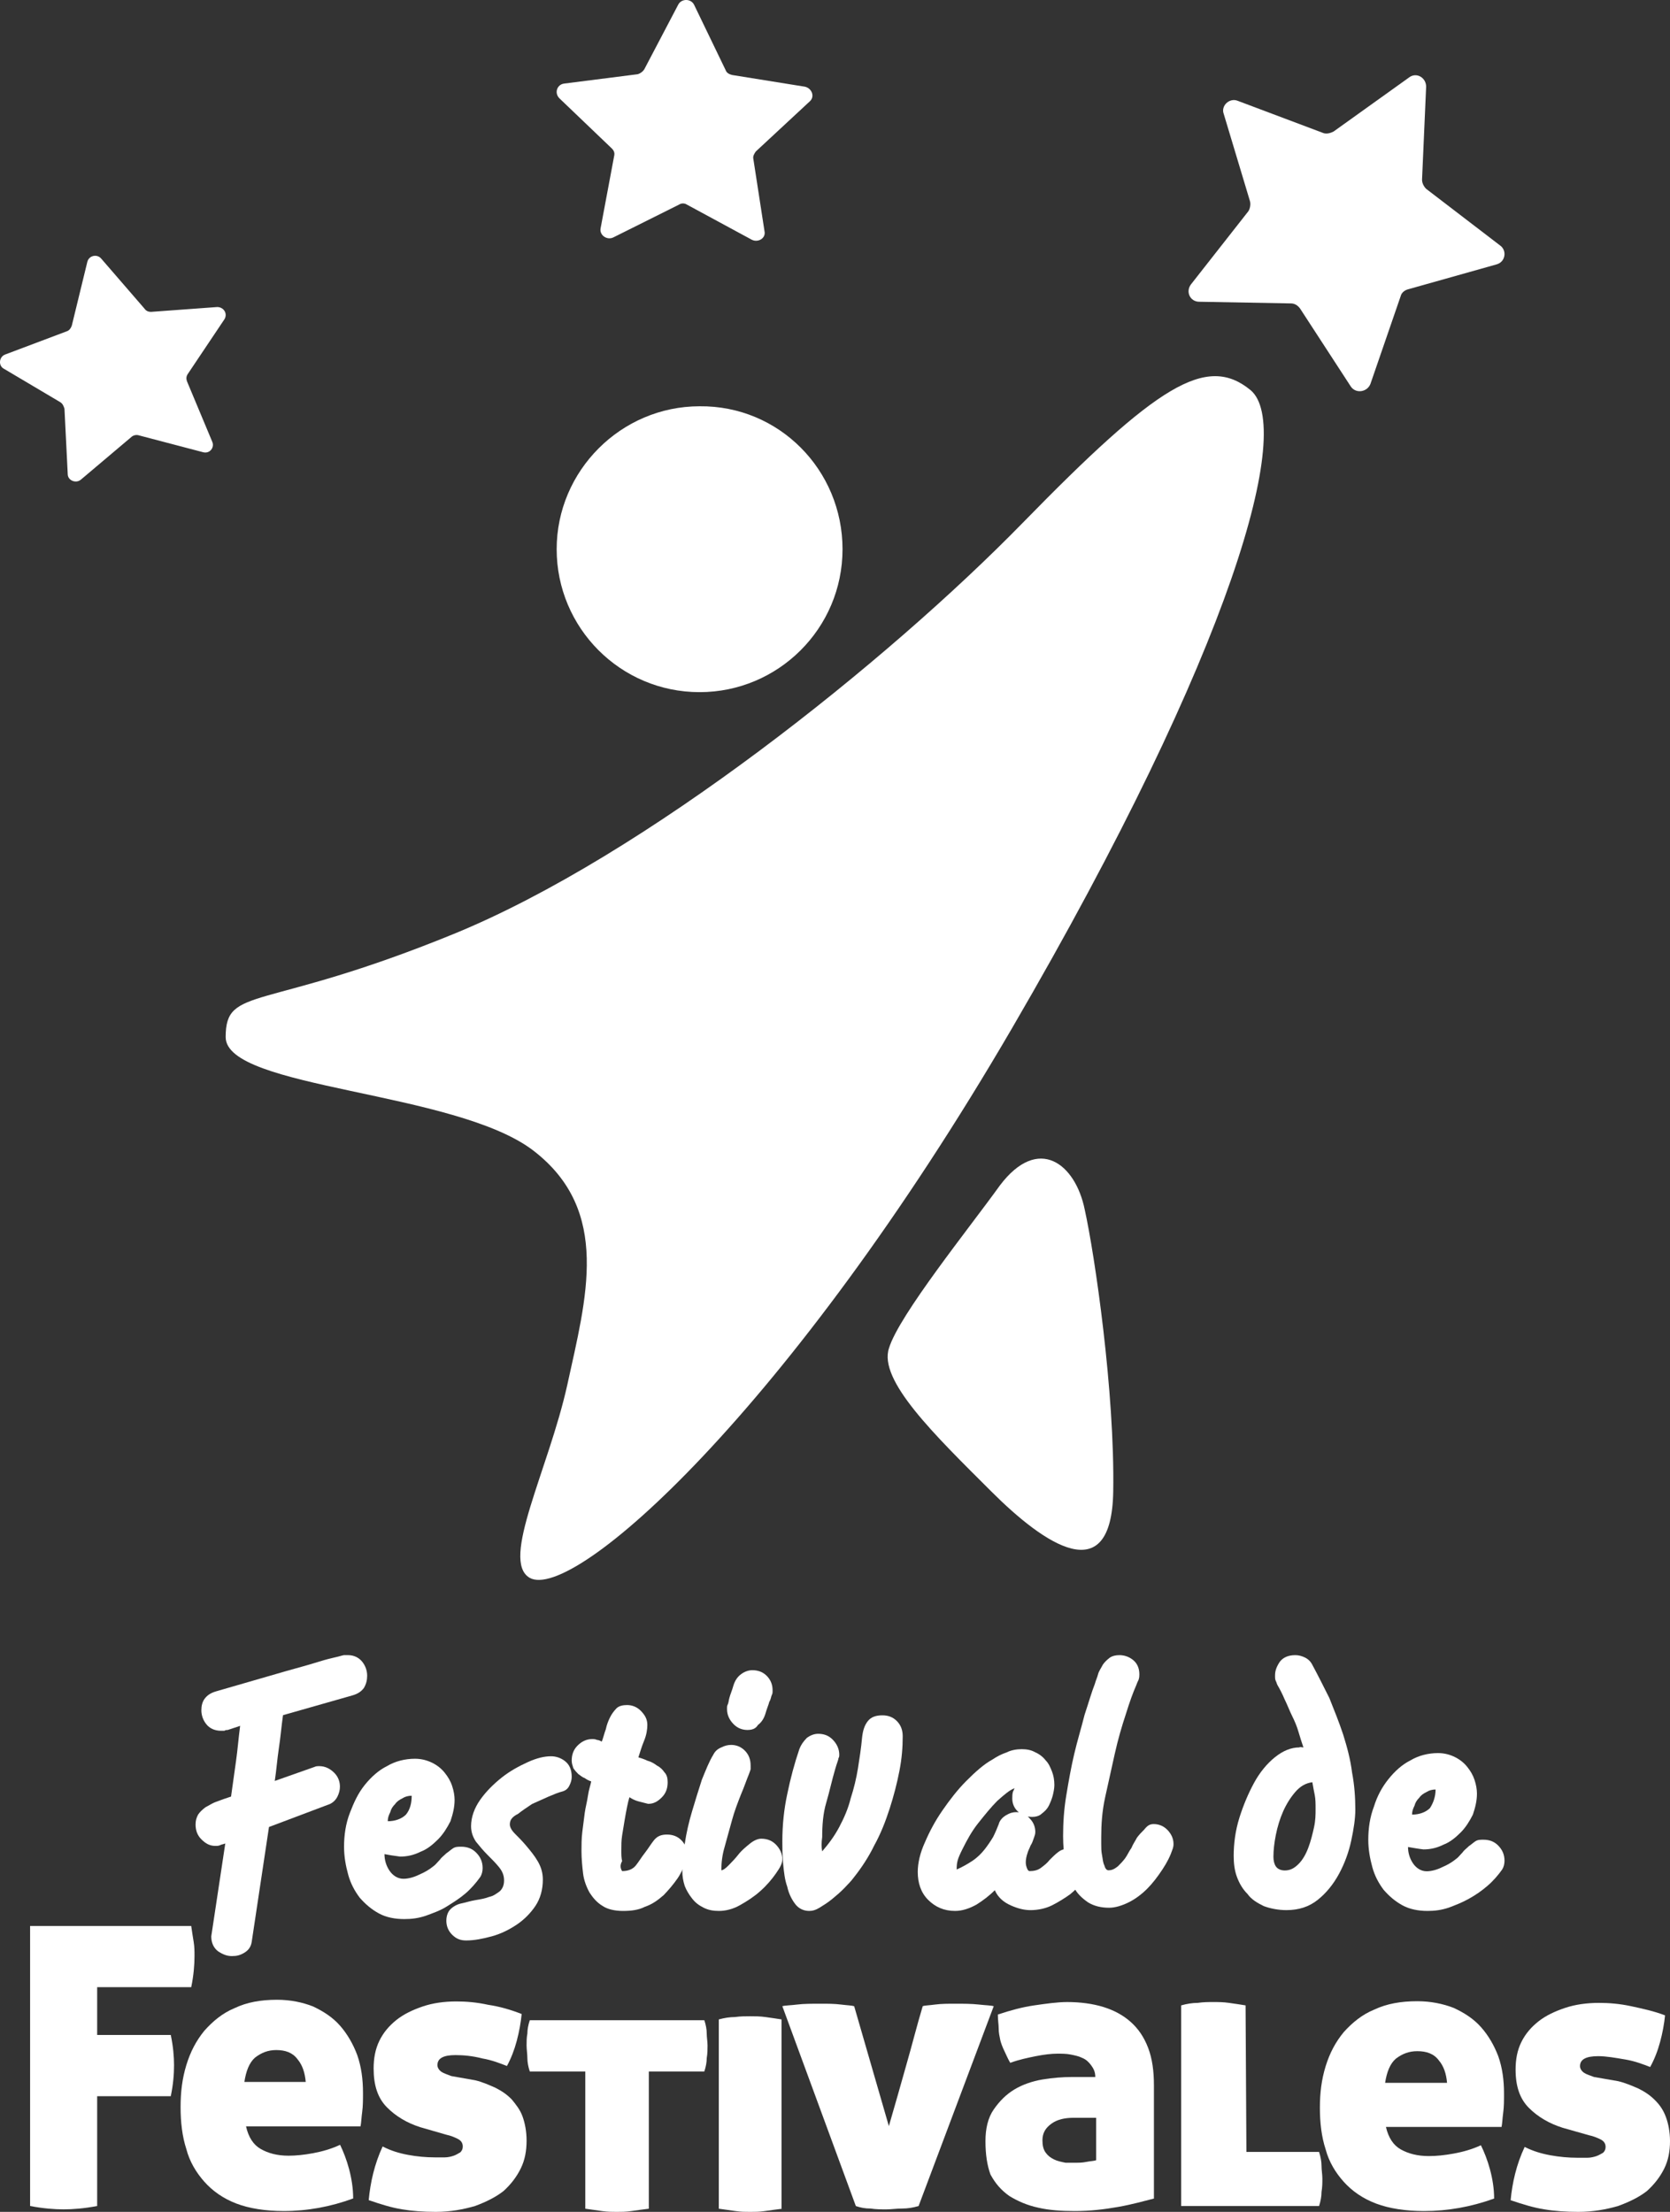
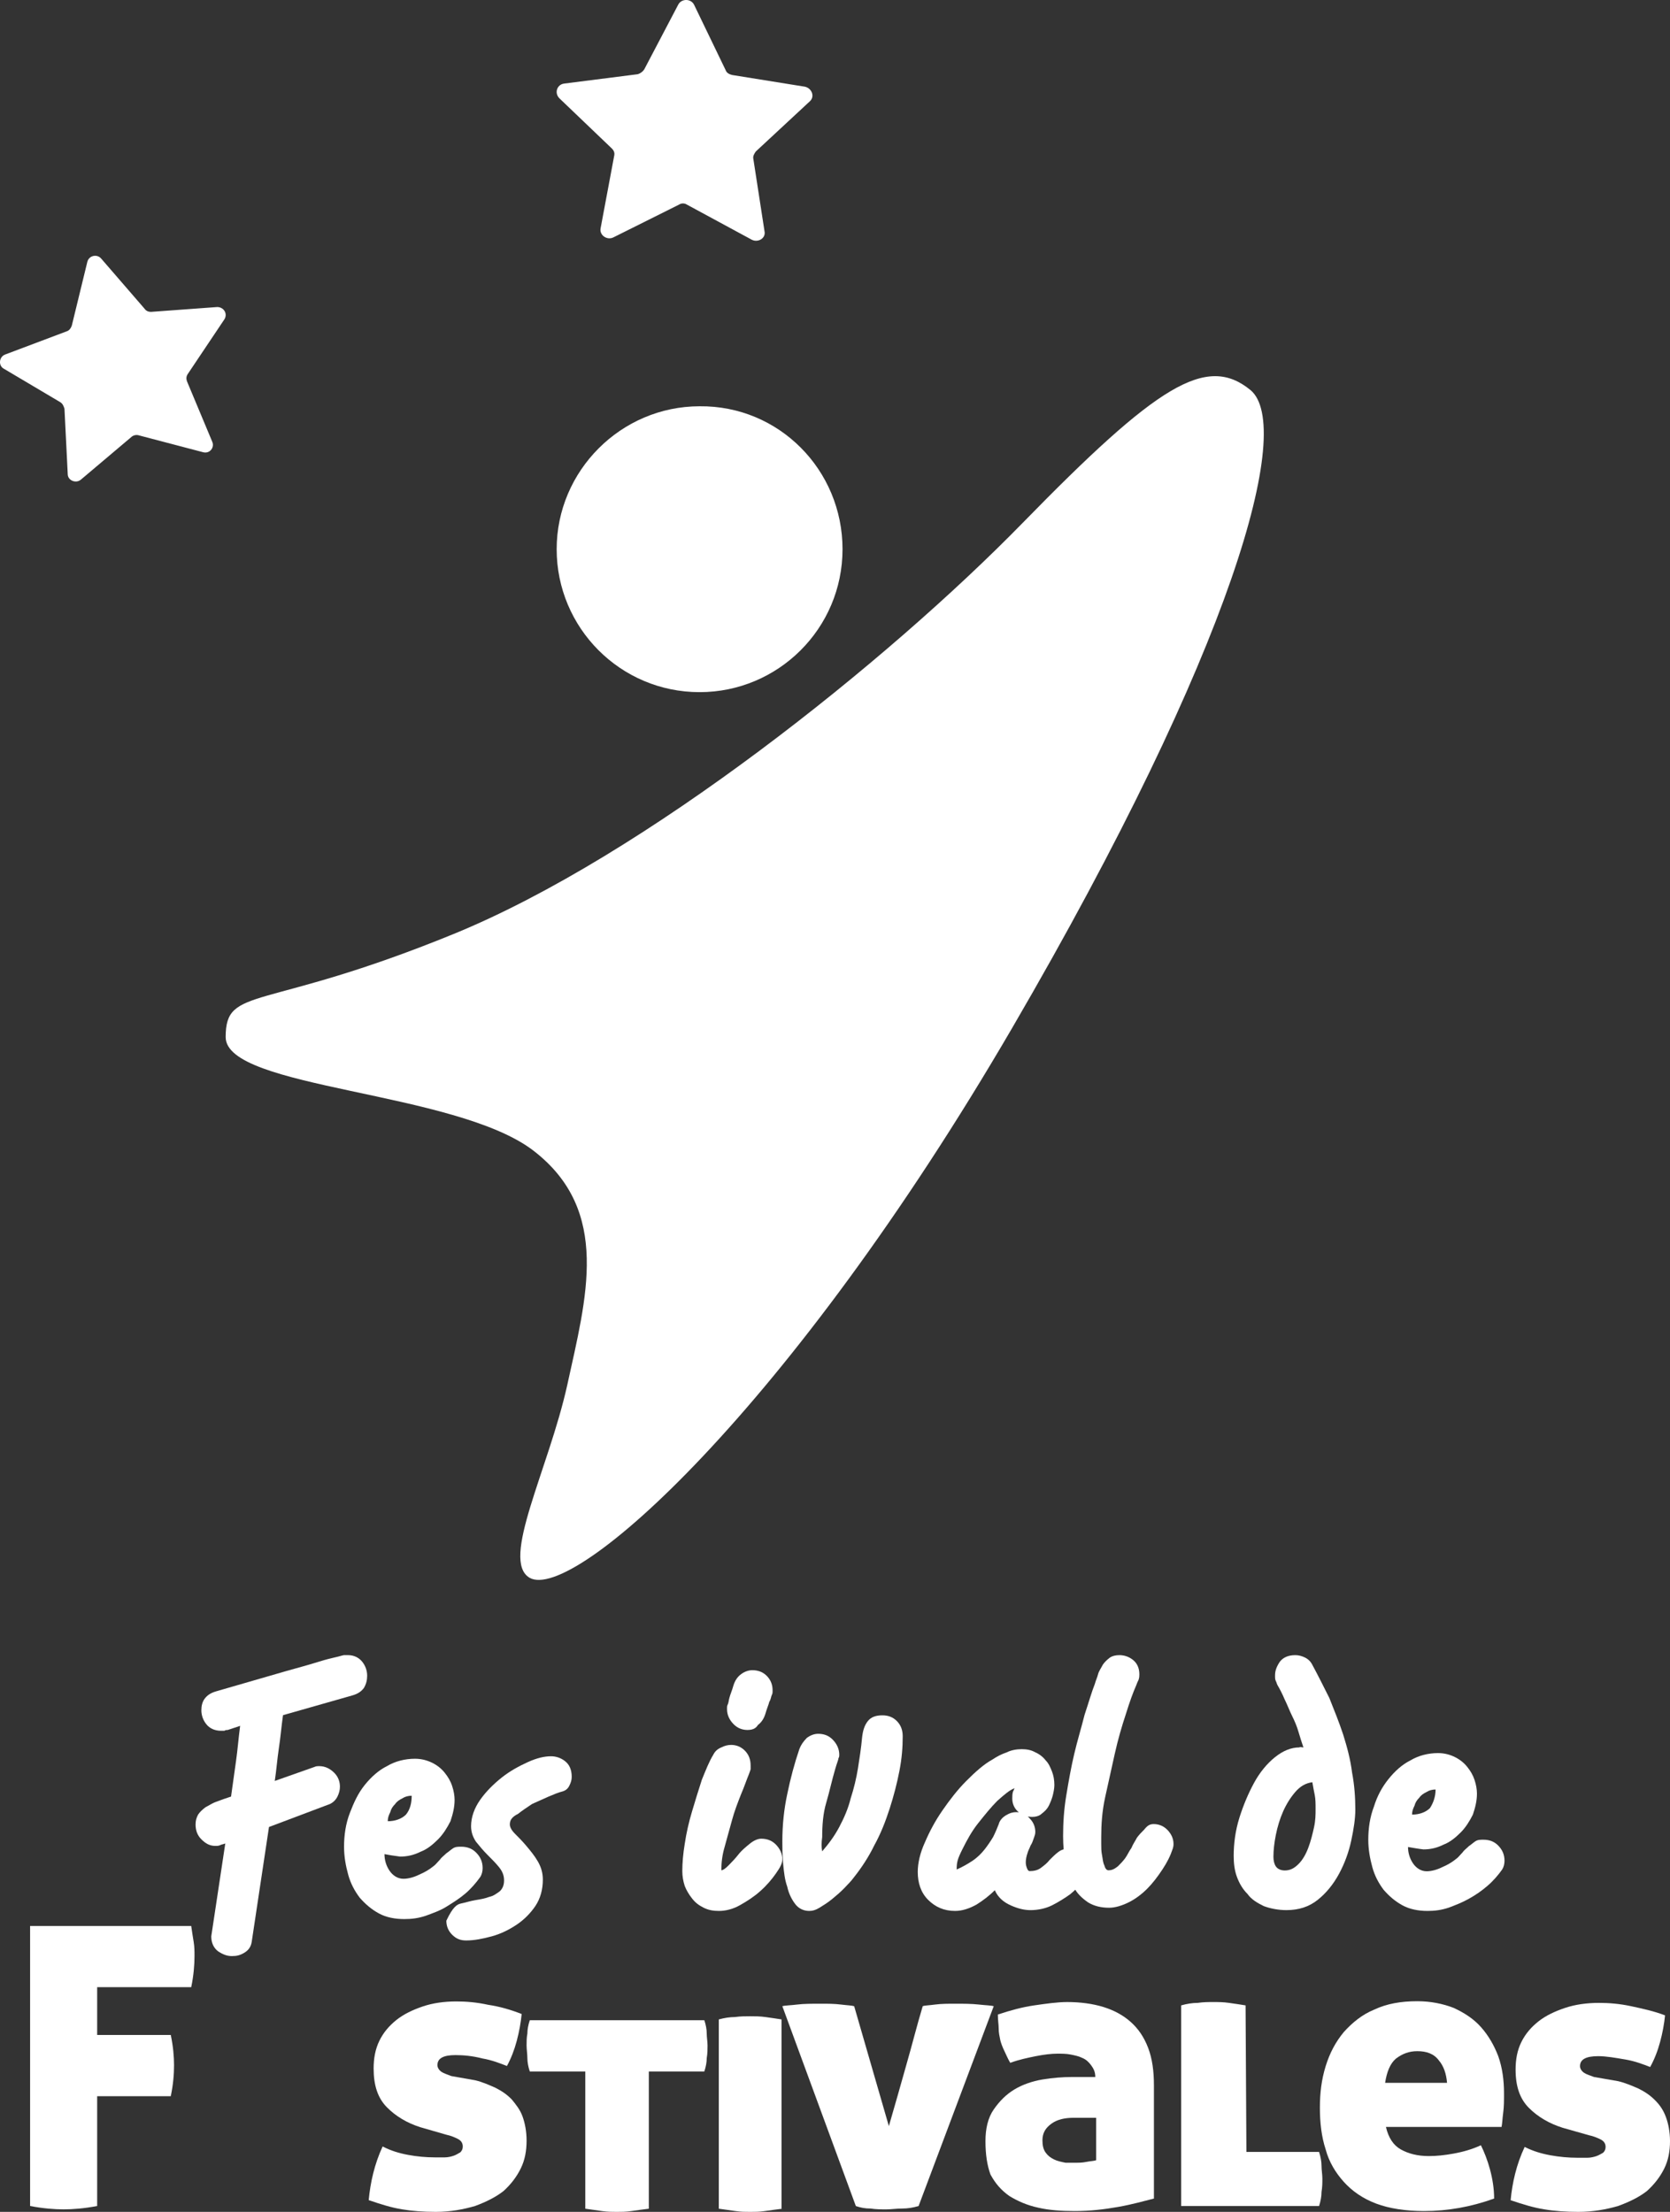
<svg xmlns="http://www.w3.org/2000/svg" width="111px" height="147px" viewBox="0 0 111 147" version="1.1">
  <rect x="0" y="0" width="111" height="147" fill="#333333" stroke="none" />
  <title>logo_festival</title>
  <g id="Festival_de_festivales" stroke="none" stroke-width="1" fill="none" fill-rule="evenodd">
    <g id="home_festivales" transform="translate(-113, -5400)" fill="#FFFFFF" fill-rule="nonzero">
      <g id="logo_festival" transform="translate(113, 5400)">
        <g id="Group" transform="translate(2, 128)">
          <path d="M0,0 L10.71,0 C10.764,0.39 10.819,0.724 10.873,1.059 C10.928,1.393 10.928,1.672 10.928,2.006 C10.928,2.563 10.873,3.287 10.71,4.067 L4.458,4.067 L4.458,7.243 L9.351,7.243 C9.514,8.023 9.568,8.692 9.568,9.249 C9.568,9.862 9.514,10.531 9.351,11.311 L4.458,11.311 L4.458,18.61 C3.588,18.777 2.827,18.833 2.229,18.833 C1.631,18.833 0.87,18.777 0,18.61 L0,0 Z" id="Path" />
-           <path d="M14.353,13.317 C14.516,14.041 14.842,14.543 15.331,14.821 C15.82,15.1 16.418,15.267 17.18,15.267 C17.669,15.267 18.213,15.211 18.811,15.1 C19.409,14.988 20.007,14.821 20.605,14.543 C20.822,14.988 21.04,15.545 21.203,16.158 C21.366,16.771 21.474,17.44 21.474,18.109 C19.952,18.666 18.43,18.944 16.853,18.944 C15.657,18.944 14.57,18.777 13.7,18.443 C12.83,18.109 12.124,17.607 11.58,16.994 C11.036,16.381 10.601,15.657 10.384,14.821 C10.112,13.985 10.003,13.038 10.003,12.035 C10.003,11.032 10.112,10.141 10.384,9.249 C10.656,8.358 11.036,7.633 11.58,6.965 C12.124,6.352 12.776,5.795 13.591,5.46 C14.407,5.07 15.331,4.903 16.418,4.903 C17.288,4.903 18.104,5.07 18.811,5.349 C19.517,5.683 20.115,6.073 20.605,6.63 C21.094,7.188 21.474,7.856 21.746,8.581 C22.018,9.361 22.127,10.196 22.127,11.088 C22.127,11.534 22.127,11.979 22.072,12.37 C22.018,12.76 22.018,13.038 21.964,13.317 L14.353,13.317 Z M16.364,8.246 C15.82,8.246 15.386,8.413 14.951,8.748 C14.57,9.082 14.353,9.639 14.244,10.364 L18.321,10.364 C18.267,9.751 18.104,9.249 17.778,8.859 C17.451,8.413 16.962,8.246 16.364,8.246 Z" id="Shape" />
          <path d="M29.575,10.252 C30.064,10.364 30.554,10.587 30.934,10.754 C31.369,10.977 31.695,11.199 32.021,11.534 C32.293,11.868 32.565,12.202 32.728,12.648 C32.891,13.094 33,13.651 33,14.264 C33,14.933 32.891,15.545 32.619,16.103 C32.348,16.66 31.967,17.161 31.478,17.607 C30.988,17.997 30.336,18.331 29.575,18.61 C28.814,18.833 27.944,19 26.965,19 C26.15,19 25.389,18.944 24.736,18.833 C24.03,18.721 23.323,18.499 22.507,18.22 C22.616,17.05 22.888,15.824 23.432,14.654 C23.975,14.933 24.519,15.1 25.117,15.211 C25.715,15.323 26.313,15.378 26.911,15.378 C27.129,15.378 27.346,15.378 27.563,15.378 C27.781,15.378 27.998,15.323 28.161,15.267 C28.325,15.211 28.488,15.1 28.596,15.044 C28.705,14.933 28.759,14.821 28.759,14.654 C28.759,14.431 28.651,14.264 28.433,14.152 C28.216,14.041 27.944,13.93 27.672,13.874 L25.932,13.372 C25.063,13.094 24.301,12.648 23.703,12.035 C23.105,11.422 22.834,10.587 22.834,9.472 C22.834,8.804 22.942,8.191 23.214,7.633 C23.486,7.076 23.867,6.63 24.356,6.24 C24.845,5.85 25.443,5.572 26.096,5.349 C26.748,5.126 27.509,5.015 28.325,5.015 C28.977,5.015 29.684,5.07 30.445,5.238 C31.206,5.349 31.967,5.572 32.674,5.85 C32.619,6.408 32.511,7.021 32.348,7.633 C32.185,8.246 31.967,8.804 31.695,9.305 C31.26,9.138 30.717,8.915 30.064,8.804 C29.412,8.636 28.814,8.581 28.27,8.581 C27.455,8.581 27.074,8.804 27.074,9.249 C27.074,9.416 27.183,9.584 27.346,9.695 C27.509,9.806 27.727,9.862 27.998,9.974 L29.575,10.252 Z" id="Path" />
        </g>
        <g id="Group" transform="translate(35, 134)">
          <path d="M3.903,3.669 L0.214,3.669 C0.107,3.355 0.053,3.04 0.053,2.778 C0.053,2.516 0,2.202 0,1.94 C0,1.677 0,1.415 0.053,1.153 C0.053,0.891 0.107,0.577 0.214,0.262 L11.814,0.262 C11.921,0.577 11.975,0.891 11.975,1.153 C11.975,1.415 12.028,1.677 12.028,1.94 C12.028,2.202 12.028,2.464 11.975,2.778 C11.975,3.04 11.921,3.355 11.814,3.669 L8.126,3.669 L8.126,12.79 C7.698,12.843 7.324,12.895 6.95,12.948 C6.575,13 6.308,13 5.987,13 C5.72,13 5.399,13 5.025,12.948 C4.651,12.895 4.277,12.843 3.903,12.79 L3.903,3.669 Z" id="Path" />
          <path d="M17,12.79 C16.572,12.843 16.198,12.895 15.824,12.948 C15.45,13 15.182,13 14.862,13 C14.541,13 14.274,13 13.899,12.948 C13.525,12.895 13.151,12.843 12.777,12.79 L12.777,0.21 C13.151,0.105 13.525,0.052 13.846,0.052 C14.22,0 14.541,0 14.862,0 C15.182,0 15.503,0 15.877,0.052 C16.252,0.105 16.626,0.157 16.947,0.21 L16.947,12.79 L17,12.79 Z" id="Path" />
        </g>
        <g id="Group" transform="translate(52, 133)">
          <path d="M9.33,0.332 C9.44,0.277 9.769,0.277 10.153,0.221 C10.593,0.166 11.032,0.166 11.471,0.166 C12.02,0.166 12.568,0.166 13.062,0.221 C13.556,0.277 13.886,0.277 14.05,0.332 L9.056,13.613 C8.672,13.723 8.342,13.779 7.958,13.779 C7.574,13.779 7.245,13.834 6.915,13.834 C6.586,13.834 6.202,13.834 5.873,13.779 C5.488,13.779 5.214,13.723 4.885,13.613 L0,0.332 C0.165,0.277 0.549,0.277 0.988,0.221 C1.427,0.166 1.976,0.166 2.58,0.166 C3.019,0.166 3.458,0.166 3.897,0.221 C4.336,0.277 4.61,0.277 4.775,0.332 L7.08,8.3 C7.464,6.972 7.848,5.644 8.233,4.261 C8.617,2.933 8.946,1.605 9.33,0.332 Z" id="Path" />
          <path d="M13.501,9.296 C13.501,8.466 13.666,7.747 14.05,7.194 C14.434,6.64 14.873,6.198 15.422,5.866 C15.971,5.534 16.63,5.312 17.288,5.202 C17.947,5.091 18.66,5.036 19.264,5.036 L20.801,5.036 C20.801,4.704 20.691,4.482 20.527,4.261 C20.362,4.04 20.197,3.874 19.923,3.763 C19.703,3.652 19.429,3.597 19.154,3.542 C18.88,3.486 18.551,3.486 18.276,3.486 C17.892,3.486 17.398,3.542 16.849,3.652 C16.3,3.763 15.752,3.874 15.148,4.095 C14.983,3.818 14.873,3.542 14.764,3.32 C14.654,3.099 14.544,2.822 14.489,2.601 C14.434,2.324 14.38,2.103 14.38,1.826 C14.38,1.549 14.325,1.273 14.325,0.885 C15.148,0.609 15.971,0.387 16.74,0.277 C17.508,0.166 18.276,0.055 18.935,0.055 C19.813,0.055 20.636,0.166 21.35,0.387 C22.063,0.609 22.667,0.941 23.161,1.383 C23.655,1.826 24.039,2.379 24.313,3.099 C24.588,3.818 24.698,4.648 24.698,5.589 L24.698,13.115 C24.039,13.281 23.271,13.502 22.338,13.668 C21.405,13.834 20.472,13.945 19.429,13.945 C18.551,13.945 17.727,13.889 17.014,13.723 C16.246,13.557 15.642,13.281 15.093,12.949 C14.544,12.561 14.16,12.119 13.831,11.51 C13.611,10.901 13.501,10.182 13.501,9.296 Z M19.539,10.735 C19.703,10.735 19.923,10.735 20.197,10.68 C20.472,10.625 20.691,10.625 20.856,10.569 L20.856,7.747 L19.374,7.747 C18.77,7.747 18.276,7.858 17.892,8.134 C17.508,8.411 17.288,8.743 17.288,9.241 C17.288,9.573 17.343,9.85 17.508,10.071 C17.673,10.292 17.837,10.403 18.057,10.514 C18.276,10.625 18.551,10.68 18.825,10.735 C19.045,10.735 19.319,10.735 19.539,10.735 Z" id="Shape" />
          <path d="M30.845,10.016 L35.674,10.016 C35.784,10.348 35.839,10.68 35.839,10.957 C35.839,11.233 35.894,11.51 35.894,11.787 C35.894,12.063 35.894,12.34 35.839,12.672 C35.839,12.949 35.784,13.281 35.674,13.613 L26.509,13.613 L26.509,0.277 C26.893,0.166 27.277,0.111 27.607,0.111 C27.991,0.055 28.32,0.055 28.649,0.055 C28.979,0.055 29.308,0.055 29.692,0.111 C30.076,0.166 30.46,0.221 30.79,0.277 L30.845,10.016 Z" id="Path" />
          <path d="M40.12,8.356 C40.285,9.075 40.614,9.573 41.108,9.85 C41.602,10.126 42.206,10.292 42.974,10.292 C43.468,10.292 44.017,10.237 44.62,10.126 C45.224,10.016 45.828,9.85 46.432,9.573 C46.651,10.016 46.871,10.569 47.035,11.178 C47.2,11.787 47.31,12.451 47.31,13.115 C45.773,13.668 44.236,13.945 42.645,13.945 C41.437,13.945 40.34,13.779 39.461,13.447 C38.583,13.115 37.87,12.617 37.321,12.008 C36.772,11.399 36.333,10.68 36.113,9.85 C35.839,9.02 35.729,8.079 35.729,7.083 C35.729,6.087 35.839,5.202 36.113,4.316 C36.388,3.431 36.772,2.711 37.321,2.047 C37.87,1.439 38.528,0.885 39.352,0.553 C40.175,0.166 41.108,0 42.206,0 C43.084,0 43.907,0.166 44.62,0.443 C45.334,0.775 45.938,1.162 46.432,1.715 C46.926,2.269 47.31,2.933 47.584,3.652 C47.859,4.427 47.968,5.257 47.968,6.142 C47.968,6.585 47.968,7.028 47.913,7.415 C47.859,7.802 47.859,8.079 47.804,8.356 L40.12,8.356 Z M42.206,3.32 C41.657,3.32 41.218,3.486 40.779,3.818 C40.394,4.15 40.175,4.704 40.065,5.423 L44.181,5.423 C44.127,4.814 43.962,4.316 43.633,3.929 C43.303,3.486 42.809,3.32 42.206,3.32 Z" id="Shape" />
          <path d="M55.542,5.312 C56.036,5.423 56.53,5.644 56.914,5.81 C57.353,6.032 57.683,6.253 58.012,6.585 C58.341,6.917 58.561,7.249 58.726,7.692 C58.89,8.134 59,8.688 59,9.296 C59,9.96 58.89,10.569 58.616,11.123 C58.341,11.676 57.957,12.174 57.463,12.617 C56.969,13.004 56.311,13.336 55.542,13.613 C54.774,13.834 53.896,14 52.908,14 C52.085,14 51.316,13.945 50.658,13.834 C49.944,13.723 49.231,13.502 48.407,13.225 C48.517,12.063 48.792,10.846 49.34,9.684 C49.889,9.96 50.438,10.126 51.042,10.237 C51.646,10.348 52.249,10.403 52.853,10.403 C53.073,10.403 53.292,10.403 53.512,10.403 C53.731,10.403 53.951,10.348 54.115,10.292 C54.28,10.237 54.445,10.126 54.554,10.071 C54.664,9.96 54.719,9.85 54.719,9.684 C54.719,9.462 54.609,9.296 54.39,9.186 C54.17,9.075 53.896,8.964 53.621,8.909 L51.865,8.411 C50.987,8.134 50.219,7.692 49.615,7.083 C49.011,6.474 48.737,5.644 48.737,4.538 C48.737,3.874 48.847,3.265 49.121,2.711 C49.395,2.158 49.78,1.715 50.273,1.328 C50.767,0.941 51.371,0.664 52.03,0.443 C52.688,0.221 53.457,0.111 54.28,0.111 C54.939,0.111 55.652,0.166 56.42,0.332 C57.189,0.498 57.957,0.664 58.671,0.941 C58.616,1.494 58.506,2.103 58.341,2.711 C58.177,3.32 57.957,3.874 57.683,4.372 C57.244,4.206 56.695,3.984 56.036,3.874 C55.378,3.763 54.774,3.652 54.225,3.652 C53.402,3.652 53.018,3.874 53.018,4.316 C53.018,4.482 53.127,4.648 53.292,4.759 C53.457,4.87 53.676,4.925 53.951,5.036 L55.542,5.312 Z" id="Path" />
        </g>
        <g id="Group" transform="translate(13, 110)">
          <path d="M2.138,4.973 C2.083,4.973 1.974,4.973 1.919,5.027 C1.864,5.027 1.809,5.027 1.7,5.027 C1.261,5.027 0.932,4.863 0.713,4.59 C0.493,4.317 0.384,3.989 0.384,3.661 C0.384,3.388 0.439,3.115 0.603,2.896 C0.768,2.678 0.987,2.514 1.371,2.404 C2.686,2.022 3.838,1.694 4.77,1.421 C5.702,1.148 6.469,0.929 7.072,0.765 C7.675,0.601 8.169,0.437 8.553,0.328 C8.936,0.219 9.211,0.164 9.43,0.109 C9.649,0.055 9.814,0 9.868,0 C9.978,0 10.088,0 10.143,0 C10.526,0 10.855,0.164 11.075,0.437 C11.294,0.71 11.404,1.038 11.404,1.366 C11.404,1.639 11.349,1.913 11.184,2.186 C11.02,2.404 10.8,2.568 10.417,2.678 L5.811,3.989 C5.702,4.754 5.647,5.464 5.537,6.175 C5.428,6.885 5.373,7.65 5.263,8.361 L7.895,7.432 C8.004,7.377 8.114,7.377 8.224,7.377 C8.607,7.377 8.936,7.541 9.211,7.814 C9.485,8.087 9.594,8.415 9.594,8.743 C9.594,8.962 9.539,9.18 9.43,9.399 C9.32,9.617 9.156,9.781 8.936,9.891 L4.879,11.421 L3.728,19.071 C3.673,19.399 3.509,19.617 3.235,19.781 C2.961,19.945 2.741,20 2.412,20 C2.083,20 1.809,19.891 1.48,19.672 C1.206,19.454 1.042,19.126 1.042,18.689 L1.974,12.514 C1.864,12.568 1.754,12.568 1.645,12.623 C1.535,12.678 1.425,12.678 1.316,12.678 C0.932,12.678 0.658,12.514 0.384,12.24 C0.11,11.967 0,11.639 0,11.257 C0,10.984 0.055,10.82 0.164,10.601 C0.274,10.437 0.439,10.273 0.658,10.109 C0.877,10 1.096,9.836 1.425,9.727 C1.7,9.617 2.029,9.508 2.357,9.399 C2.467,8.634 2.577,7.814 2.686,7.049 C2.796,6.284 2.851,5.519 2.961,4.699 L2.138,4.973 Z" id="Path" />
          <path d="M12.555,13.224 C12.555,13.607 12.664,13.989 12.884,14.317 C13.103,14.645 13.432,14.863 13.816,14.863 C14.145,14.863 14.529,14.754 14.857,14.59 C15.241,14.426 15.515,14.262 15.789,14.044 C15.954,13.934 16.064,13.77 16.228,13.607 C16.338,13.443 16.502,13.333 16.667,13.169 C16.831,13.06 16.941,12.951 17.105,12.842 C17.27,12.732 17.434,12.732 17.654,12.732 C18.037,12.732 18.366,12.842 18.64,13.115 C18.914,13.388 19.079,13.716 19.079,14.153 C19.079,14.372 19.024,14.59 18.914,14.754 C18.64,15.137 18.311,15.519 17.928,15.847 C17.544,16.175 17.105,16.448 16.667,16.721 C16.228,16.995 15.735,17.158 15.296,17.322 C14.803,17.486 14.364,17.541 13.871,17.541 C13.268,17.541 12.664,17.432 12.171,17.158 C11.678,16.885 11.294,16.557 10.91,16.12 C10.581,15.683 10.307,15.191 10.143,14.59 C9.978,13.989 9.868,13.388 9.868,12.732 C9.868,11.967 9.978,11.202 10.252,10.492 C10.526,9.781 10.8,9.18 11.239,8.634 C11.678,8.087 12.171,7.65 12.719,7.377 C13.268,7.049 13.925,6.885 14.583,6.885 C15.022,6.885 15.406,6.995 15.735,7.158 C16.064,7.322 16.338,7.541 16.557,7.814 C16.776,8.087 16.941,8.361 17.05,8.689 C17.16,9.016 17.215,9.344 17.215,9.617 C17.215,10.109 17.105,10.546 16.941,11.038 C16.721,11.475 16.447,11.913 16.118,12.24 C15.789,12.568 15.406,12.896 14.967,13.06 C14.529,13.279 14.09,13.388 13.596,13.388 C13.158,13.333 12.829,13.279 12.555,13.224 Z M14.364,9.344 C14.145,9.344 13.925,9.399 13.761,9.508 C13.542,9.617 13.377,9.727 13.268,9.891 C13.103,10.055 12.993,10.219 12.939,10.437 C12.829,10.656 12.774,10.82 12.774,11.038 C13.268,11.038 13.706,10.874 13.98,10.601 C14.254,10.273 14.364,9.836 14.364,9.344 Z" id="Shape" />
-           <path d="M20.888,11.257 C20.888,11.421 20.998,11.639 21.217,11.858 C21.436,12.077 21.711,12.35 21.985,12.678 C22.259,13.005 22.533,13.333 22.752,13.716 C22.971,14.098 23.081,14.481 23.081,14.918 C23.081,15.574 22.917,16.175 22.588,16.667 C22.259,17.158 21.82,17.596 21.327,17.923 C20.833,18.251 20.285,18.525 19.682,18.689 C19.079,18.852 18.531,18.962 17.982,18.962 C17.599,18.962 17.325,18.852 17.05,18.579 C16.776,18.306 16.667,17.978 16.667,17.65 C16.667,17.322 16.776,17.049 16.941,16.885 C17.105,16.721 17.379,16.557 17.654,16.503 C17.928,16.448 18.257,16.339 18.586,16.284 C18.914,16.23 19.243,16.175 19.518,16.066 C19.792,16.011 20.011,15.847 20.23,15.683 C20.395,15.519 20.504,15.301 20.504,14.973 C20.504,14.645 20.395,14.372 20.175,14.098 C19.956,13.825 19.682,13.552 19.408,13.279 C19.134,13.005 18.86,12.678 18.64,12.404 C18.421,12.077 18.311,11.749 18.311,11.366 C18.311,10.765 18.531,10.164 18.914,9.617 C19.298,9.071 19.792,8.579 20.34,8.142 C20.888,7.705 21.491,7.377 22.094,7.104 C22.697,6.831 23.191,6.721 23.629,6.721 C23.958,6.721 24.287,6.831 24.561,7.049 C24.836,7.268 25,7.596 25,8.087 C25,8.306 24.945,8.47 24.836,8.689 C24.726,8.907 24.561,9.016 24.342,9.071 C24.123,9.126 23.849,9.235 23.465,9.399 C23.081,9.563 22.752,9.727 22.368,9.891 C22.039,10.109 21.711,10.328 21.436,10.546 C20.998,10.765 20.888,10.984 20.888,11.257 Z" id="Path" />
+           <path d="M20.888,11.257 C20.888,11.421 20.998,11.639 21.217,11.858 C21.436,12.077 21.711,12.35 21.985,12.678 C22.259,13.005 22.533,13.333 22.752,13.716 C22.971,14.098 23.081,14.481 23.081,14.918 C23.081,15.574 22.917,16.175 22.588,16.667 C22.259,17.158 21.82,17.596 21.327,17.923 C20.833,18.251 20.285,18.525 19.682,18.689 C19.079,18.852 18.531,18.962 17.982,18.962 C17.599,18.962 17.325,18.852 17.05,18.579 C16.776,18.306 16.667,17.978 16.667,17.65 C17.105,16.721 17.379,16.557 17.654,16.503 C17.928,16.448 18.257,16.339 18.586,16.284 C18.914,16.23 19.243,16.175 19.518,16.066 C19.792,16.011 20.011,15.847 20.23,15.683 C20.395,15.519 20.504,15.301 20.504,14.973 C20.504,14.645 20.395,14.372 20.175,14.098 C19.956,13.825 19.682,13.552 19.408,13.279 C19.134,13.005 18.86,12.678 18.64,12.404 C18.421,12.077 18.311,11.749 18.311,11.366 C18.311,10.765 18.531,10.164 18.914,9.617 C19.298,9.071 19.792,8.579 20.34,8.142 C20.888,7.705 21.491,7.377 22.094,7.104 C22.697,6.831 23.191,6.721 23.629,6.721 C23.958,6.721 24.287,6.831 24.561,7.049 C24.836,7.268 25,7.596 25,8.087 C25,8.306 24.945,8.47 24.836,8.689 C24.726,8.907 24.561,9.016 24.342,9.071 C24.123,9.126 23.849,9.235 23.465,9.399 C23.081,9.563 22.752,9.727 22.368,9.891 C22.039,10.109 21.711,10.328 21.436,10.546 C20.998,10.765 20.888,10.984 20.888,11.257 Z" id="Path" />
        </g>
        <g id="Group" transform="translate(38, 111)">
-           <path d="M3.351,13.352 C3.73,13.352 4.054,13.241 4.27,12.966 C4.486,12.69 4.649,12.414 4.865,12.138 C5.081,11.862 5.243,11.586 5.459,11.31 C5.676,11.034 5.946,10.924 6.324,10.924 C6.703,10.924 7.027,11.034 7.297,11.31 C7.568,11.586 7.676,11.917 7.676,12.303 C7.676,12.414 7.676,12.579 7.622,12.634 C7.459,13.021 7.297,13.462 7.027,13.848 C6.757,14.234 6.432,14.621 6.108,14.952 C5.73,15.283 5.351,15.559 4.865,15.724 C4.432,15.945 3.946,16 3.405,16 C2.865,16 2.378,15.89 2.054,15.669 C1.676,15.448 1.405,15.117 1.189,14.786 C0.973,14.4 0.811,13.959 0.757,13.517 C0.703,13.076 0.649,12.524 0.649,12.028 C0.649,11.641 0.649,11.2 0.703,10.759 C0.757,10.317 0.811,9.931 0.865,9.49 C0.919,9.103 1.027,8.717 1.081,8.331 C1.135,7.945 1.243,7.669 1.297,7.393 C1.135,7.338 1.027,7.283 0.865,7.172 C0.703,7.117 0.595,7.007 0.432,6.897 C0.324,6.786 0.216,6.676 0.108,6.51 C0.054,6.345 0,6.179 0,6.014 C0,5.628 0.108,5.297 0.378,5.021 C0.649,4.745 0.973,4.579 1.351,4.579 C1.459,4.579 1.568,4.579 1.676,4.634 C1.784,4.634 1.892,4.69 2,4.745 C2.108,4.469 2.162,4.193 2.27,3.917 C2.324,3.641 2.432,3.366 2.541,3.145 C2.649,2.924 2.811,2.703 2.973,2.538 C3.135,2.372 3.405,2.317 3.676,2.317 C4,2.317 4.324,2.428 4.595,2.703 C4.865,2.979 5.027,3.255 5.027,3.641 C5.027,3.917 4.973,4.303 4.811,4.69 C4.649,5.076 4.541,5.462 4.432,5.793 C4.595,5.848 4.811,5.903 5.027,6.014 C5.243,6.069 5.459,6.179 5.676,6.345 C5.892,6.455 6.054,6.621 6.162,6.786 C6.324,6.952 6.378,7.172 6.378,7.448 C6.378,7.834 6.27,8.166 6,8.441 C5.73,8.717 5.459,8.883 5.081,8.883 C4.865,8.828 4.649,8.772 4.432,8.717 C4.216,8.662 4,8.552 3.838,8.441 C3.784,8.607 3.73,8.828 3.676,9.103 C3.622,9.379 3.568,9.655 3.514,9.986 C3.459,10.317 3.405,10.648 3.351,10.979 C3.297,11.31 3.297,11.641 3.297,11.972 C3.297,12.248 3.297,12.469 3.351,12.69 C3.189,12.966 3.243,13.186 3.351,13.352 Z" id="Path" />
          <path d="M9.946,13.297 C10.054,13.297 10.216,13.186 10.432,12.966 C10.649,12.745 10.865,12.524 11.081,12.248 C11.297,11.972 11.568,11.752 11.838,11.531 C12.108,11.31 12.378,11.2 12.595,11.2 C12.973,11.2 13.297,11.31 13.568,11.586 C13.838,11.862 14,12.193 14,12.579 C14,12.855 13.838,13.131 13.568,13.517 C13.297,13.903 12.973,14.29 12.541,14.676 C12.108,15.062 11.676,15.338 11.189,15.614 C10.703,15.89 10.216,16 9.784,16 C9.405,16 9.081,15.945 8.757,15.779 C8.432,15.614 8.216,15.448 8,15.172 C7.784,14.897 7.622,14.621 7.514,14.345 C7.405,14.014 7.351,13.683 7.351,13.352 C7.351,12.8 7.405,12.193 7.514,11.531 C7.622,10.814 7.784,10.097 8,9.379 C8.216,8.662 8.432,7.945 8.649,7.283 C8.919,6.621 9.135,6.069 9.405,5.628 C9.514,5.407 9.676,5.241 9.946,5.131 C10.162,5.021 10.378,4.966 10.595,4.966 C10.919,4.966 11.243,5.076 11.514,5.352 C11.784,5.628 11.892,5.959 11.892,6.345 C11.892,6.4 11.892,6.455 11.892,6.566 C11.892,6.621 11.838,6.731 11.784,6.897 C11.622,7.283 11.459,7.779 11.243,8.276 C11.027,8.828 10.811,9.379 10.649,9.986 C10.486,10.593 10.324,11.145 10.162,11.752 C10,12.303 9.946,12.8 9.946,13.297 Z M11.676,3.972 C11.351,3.972 11.027,3.862 10.757,3.586 C10.486,3.31 10.324,2.979 10.324,2.593 C10.324,2.538 10.324,2.538 10.324,2.483 C10.324,2.428 10.324,2.372 10.378,2.262 C10.432,2.152 10.432,1.986 10.486,1.821 C10.541,1.6 10.649,1.379 10.757,0.993 C10.865,0.662 11.027,0.441 11.243,0.276 C11.459,0.11 11.73,0 12,0 C12.378,0 12.703,0.11 12.973,0.386 C13.243,0.662 13.351,0.993 13.351,1.324 C13.351,1.379 13.351,1.379 13.351,1.434 C13.351,1.49 13.351,1.545 13.297,1.655 C13.243,1.766 13.243,1.931 13.135,2.097 C13.081,2.317 12.973,2.538 12.865,2.924 C12.757,3.255 12.595,3.476 12.378,3.641 C12.216,3.917 11.946,3.972 11.676,3.972 Z" id="Shape" />
        </g>
        <path d="M54.649,123.039 C55.081,122.536 55.459,122.034 55.784,121.421 C56.108,120.807 56.378,120.193 56.541,119.524 C56.757,118.854 56.919,118.185 57.027,117.515 C57.135,116.845 57.243,116.12 57.297,115.506 C57.351,115.004 57.459,114.67 57.676,114.391 C57.892,114.112 58.216,114 58.649,114 C59.027,114 59.351,114.112 59.622,114.391 C59.892,114.67 60,115.004 60,115.395 C60,116.12 59.946,116.845 59.784,117.682 C59.622,118.519 59.405,119.356 59.135,120.193 C58.865,121.03 58.541,121.867 58.108,122.648 C57.73,123.429 57.243,124.155 56.757,124.768 C56.595,124.991 56.378,125.215 56.108,125.494 C55.838,125.773 55.568,125.996 55.297,126.219 C55.027,126.442 54.757,126.609 54.486,126.777 C54.216,126.944 54,127 53.784,127 C53.405,127 53.081,126.833 52.865,126.554 C52.649,126.275 52.432,125.884 52.324,125.382 C52.162,124.936 52.108,124.433 52.054,123.876 C52,123.318 52,122.815 52,122.369 C52,121.309 52.108,120.249 52.324,119.245 C52.541,118.185 52.811,117.18 53.135,116.232 C53.243,115.953 53.405,115.73 53.622,115.506 C53.838,115.339 54.108,115.227 54.378,115.227 C54.757,115.227 55.081,115.339 55.351,115.618 C55.622,115.897 55.784,116.232 55.784,116.622 C55.784,116.678 55.784,116.79 55.73,116.845 C55.73,116.957 55.622,117.18 55.514,117.571 C55.297,118.296 55.135,119.077 54.919,119.803 C54.703,120.528 54.649,121.309 54.649,122.09 C54.595,122.481 54.595,122.76 54.649,123.039 Z" id="Path" />
        <g id="Group" transform="translate(61, 110)">
          <path d="M2.587,14.246 C2.957,14.087 3.326,13.875 3.643,13.664 C3.96,13.452 4.224,13.187 4.435,12.922 C4.646,12.657 4.857,12.34 5.016,12.075 C5.174,11.757 5.28,11.492 5.385,11.227 C5.438,11.016 5.596,10.804 5.86,10.645 C6.124,10.486 6.335,10.433 6.547,10.433 C6.916,10.433 7.233,10.592 7.444,10.857 C7.708,11.121 7.814,11.439 7.814,11.757 C7.814,11.916 7.761,12.022 7.708,12.181 C7.655,12.34 7.602,12.498 7.497,12.657 C7.444,12.816 7.339,12.975 7.286,13.187 C7.233,13.346 7.18,13.558 7.18,13.769 C7.18,13.822 7.18,13.928 7.233,14.087 C7.286,14.246 7.339,14.352 7.444,14.352 C7.708,14.352 7.972,14.299 8.183,14.14 C8.394,13.981 8.606,13.822 8.764,13.611 C8.975,13.399 9.134,13.24 9.345,13.081 C9.556,12.922 9.767,12.869 10.031,12.869 C10.401,12.869 10.717,12.975 10.981,13.24 C11.245,13.505 11.404,13.822 11.404,14.193 C11.404,14.511 11.245,14.829 10.981,15.093 C10.717,15.358 10.453,15.623 10.137,15.888 C9.767,16.153 9.345,16.417 8.922,16.629 C8.5,16.841 7.972,16.947 7.497,16.947 C7.075,16.947 6.652,16.841 6.177,16.629 C5.702,16.417 5.332,16.1 5.121,15.623 C4.752,15.994 4.329,16.312 3.907,16.576 C3.432,16.841 2.957,17 2.481,17 C1.742,17 1.161,16.735 0.686,16.259 C0.211,15.782 0,15.146 0,14.405 C0,13.822 0.158,13.134 0.475,12.445 C0.792,11.704 1.161,11.016 1.637,10.327 C2.112,9.639 2.64,8.95 3.22,8.368 C3.801,7.785 4.382,7.255 4.963,6.938 C5.28,6.726 5.596,6.567 5.913,6.461 C6.23,6.302 6.599,6.249 6.916,6.249 C7.233,6.249 7.55,6.302 7.814,6.461 C8.078,6.567 8.342,6.779 8.5,6.991 C8.711,7.202 8.817,7.467 8.922,7.732 C9.028,7.997 9.081,8.315 9.081,8.632 C9.081,8.844 9.028,9.109 8.975,9.321 C8.922,9.533 8.817,9.798 8.711,10.009 C8.606,10.221 8.447,10.38 8.236,10.539 C8.078,10.698 7.814,10.751 7.602,10.751 C7.286,10.751 6.969,10.645 6.705,10.433 C6.441,10.221 6.283,9.903 6.283,9.533 C6.283,9.374 6.283,9.215 6.335,9.056 C6.388,9.003 6.388,8.897 6.441,8.844 C6.124,8.95 5.755,9.268 5.28,9.692 C4.857,10.115 4.435,10.645 4.012,11.174 C3.59,11.704 3.273,12.287 2.957,12.922 C2.64,13.558 2.587,13.769 2.587,14.246 Z" id="Path" />
          <path d="M15.68,11.227 C15.997,11.227 16.314,11.333 16.578,11.598 C16.842,11.863 17,12.181 17,12.551 C17,12.604 17,12.71 16.947,12.869 C16.789,13.346 16.578,13.769 16.261,14.246 C15.944,14.723 15.627,15.146 15.258,15.517 C14.888,15.888 14.466,16.206 14.043,16.417 C13.621,16.629 13.146,16.788 12.724,16.788 C12.196,16.788 11.72,16.682 11.298,16.417 C10.929,16.153 10.559,15.835 10.348,15.358 C10.084,14.935 9.925,14.405 9.82,13.822 C9.714,13.24 9.661,12.657 9.661,12.022 C9.661,11.174 9.714,10.274 9.873,9.321 C10.031,8.368 10.189,7.467 10.401,6.567 C10.612,5.667 10.876,4.819 11.087,3.972 C11.351,3.178 11.562,2.436 11.773,1.907 C11.826,1.695 11.932,1.483 11.984,1.271 C12.037,1.059 12.196,0.847 12.301,0.636 C12.407,0.477 12.565,0.318 12.776,0.159 C12.935,0.053 13.146,0 13.41,0 C13.727,0 14.043,0.106 14.307,0.318 C14.571,0.53 14.73,0.847 14.73,1.271 C14.73,1.377 14.73,1.483 14.677,1.642 C14.624,1.748 14.571,1.854 14.519,2.012 C14.307,2.489 14.096,3.072 13.832,3.919 C13.568,4.713 13.304,5.614 13.093,6.567 C12.882,7.52 12.671,8.474 12.46,9.427 C12.248,10.38 12.196,11.28 12.196,12.075 C12.196,12.181 12.196,12.34 12.196,12.551 C12.196,12.816 12.196,13.028 12.248,13.293 C12.301,13.558 12.301,13.769 12.407,13.981 C12.46,14.193 12.565,14.299 12.671,14.299 C12.935,14.299 13.093,14.193 13.304,14.034 C13.463,13.875 13.621,13.717 13.78,13.505 C13.938,13.293 14.043,13.028 14.202,12.816 C14.307,12.551 14.466,12.34 14.571,12.128 C14.73,11.916 14.888,11.757 15.047,11.598 C15.258,11.333 15.416,11.227 15.68,11.227 Z" id="Path" />
        </g>
        <g id="Group" transform="translate(82, 110)">
          <path d="M4.635,6.133 C4.527,5.81 4.419,5.487 4.311,5.111 C4.204,4.734 4.042,4.358 3.88,4.035 C3.719,3.712 3.557,3.282 3.395,2.959 C3.234,2.582 3.072,2.259 2.91,1.991 C2.856,1.883 2.856,1.829 2.802,1.722 C2.749,1.614 2.749,1.506 2.749,1.453 L2.749,1.345 C2.749,1.022 2.856,0.753 3.072,0.43 C3.287,0.161 3.611,0 4.096,0 C4.311,0 4.527,0.054 4.743,0.161 C4.958,0.269 5.12,0.43 5.228,0.646 C5.605,1.345 5.982,2.098 6.359,2.851 C6.683,3.658 7.006,4.465 7.275,5.272 C7.545,6.133 7.76,6.94 7.868,7.801 C8.03,8.661 8.084,9.468 8.084,10.275 C8.084,10.867 7.976,11.566 7.814,12.32 C7.653,13.073 7.383,13.826 7.006,14.525 C6.629,15.225 6.144,15.816 5.605,16.247 C5.012,16.731 4.311,16.946 3.503,16.946 C2.964,16.946 2.425,16.839 1.994,16.677 C1.563,16.462 1.186,16.247 0.916,15.87 C0.593,15.547 0.377,15.171 0.216,14.741 C0.054,14.31 0,13.826 0,13.342 C0,12.535 0.108,11.674 0.377,10.813 C0.647,9.953 0.97,9.199 1.347,8.5 C1.725,7.801 2.21,7.209 2.749,6.778 C3.287,6.348 3.826,6.133 4.365,6.133 C4.419,6.079 4.527,6.133 4.635,6.133 Z M5.228,8.446 C4.796,8.5 4.419,8.715 4.096,9.092 C3.772,9.468 3.503,9.899 3.287,10.383 C3.072,10.867 2.91,11.405 2.802,11.943 C2.695,12.481 2.641,12.965 2.641,13.396 C2.641,13.665 2.695,13.88 2.802,14.041 C2.91,14.203 3.126,14.31 3.395,14.31 C3.772,14.31 4.042,14.149 4.311,13.88 C4.581,13.611 4.796,13.234 4.958,12.804 C5.12,12.373 5.228,11.943 5.335,11.459 C5.443,10.975 5.443,10.598 5.443,10.222 C5.443,9.899 5.443,9.576 5.389,9.307 C5.335,9.038 5.281,8.769 5.228,8.446 Z" id="Shape" />
          <path d="M11.587,12.75 C11.587,13.127 11.695,13.503 11.91,13.826 C12.126,14.149 12.449,14.364 12.826,14.364 C13.15,14.364 13.527,14.256 13.85,14.095 C14.228,13.934 14.497,13.772 14.766,13.557 C14.928,13.449 15.036,13.288 15.198,13.127 C15.305,12.965 15.467,12.858 15.629,12.696 C15.79,12.589 15.898,12.481 16.06,12.373 C16.222,12.266 16.383,12.266 16.599,12.266 C16.976,12.266 17.299,12.373 17.569,12.642 C17.838,12.911 18,13.234 18,13.665 C18,13.88 17.946,14.095 17.838,14.256 C17.569,14.633 17.246,15.009 16.868,15.332 C16.491,15.655 16.114,15.924 15.629,16.193 C15.144,16.462 14.713,16.623 14.281,16.785 C13.796,16.946 13.365,17 12.88,17 C12.287,17 11.695,16.892 11.21,16.623 C10.725,16.354 10.347,16.032 9.97,15.601 C9.647,15.171 9.377,14.687 9.216,14.095 C9.054,13.503 8.946,12.911 8.946,12.266 C8.946,11.513 9.054,10.759 9.323,10.06 C9.539,9.361 9.862,8.769 10.293,8.231 C10.725,7.693 11.21,7.263 11.749,6.994 C12.287,6.671 12.934,6.509 13.581,6.509 C14.012,6.509 14.389,6.617 14.713,6.778 C15.036,6.94 15.305,7.155 15.521,7.424 C15.737,7.693 15.898,7.962 16.006,8.285 C16.114,8.608 16.168,8.93 16.168,9.199 C16.168,9.684 16.06,10.114 15.898,10.598 C15.683,11.028 15.413,11.459 15.09,11.782 C14.766,12.104 14.389,12.427 13.958,12.589 C13.527,12.804 13.096,12.911 12.611,12.911 C12.18,12.858 11.91,12.804 11.587,12.75 Z M13.419,8.93 C13.204,8.93 12.988,8.984 12.826,9.092 C12.611,9.199 12.449,9.307 12.341,9.468 C12.18,9.63 12.072,9.791 12.018,10.006 C11.91,10.222 11.856,10.383 11.856,10.598 C12.341,10.598 12.772,10.437 13.042,10.168 C13.257,9.845 13.419,9.415 13.419,8.93 Z" id="Shape" />
        </g>
-         <path d="M83.084,13.377 C83.139,13.598 83.084,13.874 82.975,14.039 L79.164,18.895 C78.783,19.392 79.109,20.054 79.708,20.054 L85.807,20.165 C86.024,20.165 86.242,20.275 86.406,20.496 L89.781,25.683 C90.108,26.179 90.87,26.069 91.088,25.517 L93.103,19.668 C93.157,19.447 93.375,19.282 93.593,19.226 L99.474,17.571 C100.073,17.405 100.181,16.633 99.691,16.302 L94.791,12.549 C94.628,12.384 94.519,12.163 94.519,11.942 L94.791,5.762 C94.791,5.155 94.137,4.769 93.647,5.155 L88.638,8.742 C88.42,8.852 88.202,8.907 87.985,8.852 L82.267,6.7 C81.723,6.479 81.124,7.031 81.342,7.583 L83.084,13.377 Z" id="Path" />
        <path d="M40.66,9.862 C40.818,10.017 40.87,10.173 40.818,10.381 L39.923,15.156 C39.818,15.623 40.344,15.986 40.765,15.779 L45.132,13.599 C45.29,13.495 45.5,13.495 45.658,13.599 L49.972,15.934 C50.393,16.142 50.919,15.831 50.814,15.364 L50.077,10.588 C50.024,10.381 50.13,10.225 50.235,10.069 L53.812,6.747 C54.181,6.436 53.97,5.865 53.497,5.761 L48.657,4.983 C48.446,4.931 48.288,4.827 48.236,4.671 L46.131,0.311 C45.921,-0.104 45.29,-0.104 45.079,0.311 L42.817,4.619 C42.712,4.775 42.554,4.879 42.396,4.931 L37.503,5.554 C37.03,5.606 36.819,6.177 37.188,6.54 L40.66,9.862 Z" id="Path" />
        <path d="M4.013,26.733 C4.176,26.841 4.231,27.001 4.285,27.162 L4.502,31.506 C4.502,31.935 5.045,32.15 5.37,31.882 L8.736,29.039 C8.844,28.932 9.061,28.878 9.224,28.932 L13.512,30.058 C13.947,30.166 14.272,29.737 14.109,29.361 L12.427,25.339 C12.372,25.178 12.372,25.017 12.481,24.856 L14.924,21.209 C15.141,20.834 14.869,20.405 14.435,20.405 L10.038,20.727 C9.876,20.727 9.713,20.673 9.604,20.512 L6.727,17.187 C6.456,16.865 5.913,16.973 5.805,17.402 L4.773,21.638 C4.719,21.799 4.61,21.96 4.448,22.014 L0.322,23.569 C-0.058,23.73 -0.112,24.266 0.214,24.481 L4.013,26.733 Z" id="Path" />
        <path d="M35.201,104.859 C38.087,106.502 52.462,93.739 67.273,68.323 C82.083,42.906 86.004,28.335 83.118,25.925 C80.178,23.515 76.911,25.597 67.981,34.744 C59.051,43.892 42.879,56.874 30.137,62.078 C17.396,67.282 15,65.474 15,68.925 C15,72.376 30.301,72.486 35.473,76.485 C40.646,80.483 38.958,86.29 37.706,92.041 C36.454,97.683 33.241,103.709 35.201,104.859" id="Path" />
-         <path d="M59.091,89.59 C58.365,91.729 62.105,95.348 65.9,99.132 C69.417,102.642 73.882,105.713 73.993,99.132 C74.105,92.551 72.766,83.393 72.096,80.377 C71.482,77.361 69.026,75.386 66.458,78.786 C64.449,81.583 59.761,87.396 59.091,89.59" id="Path" />
        <path d="M56,36.5 C56,41.772 51.717,46 46.5,46 C41.228,46 37,41.717 37,36.5 C37,31.284 41.283,27.001 46.5,27.001 C51.772,26.946 56,31.229 56,36.5" id="Path" />
      </g>
    </g>
  </g>
</svg>